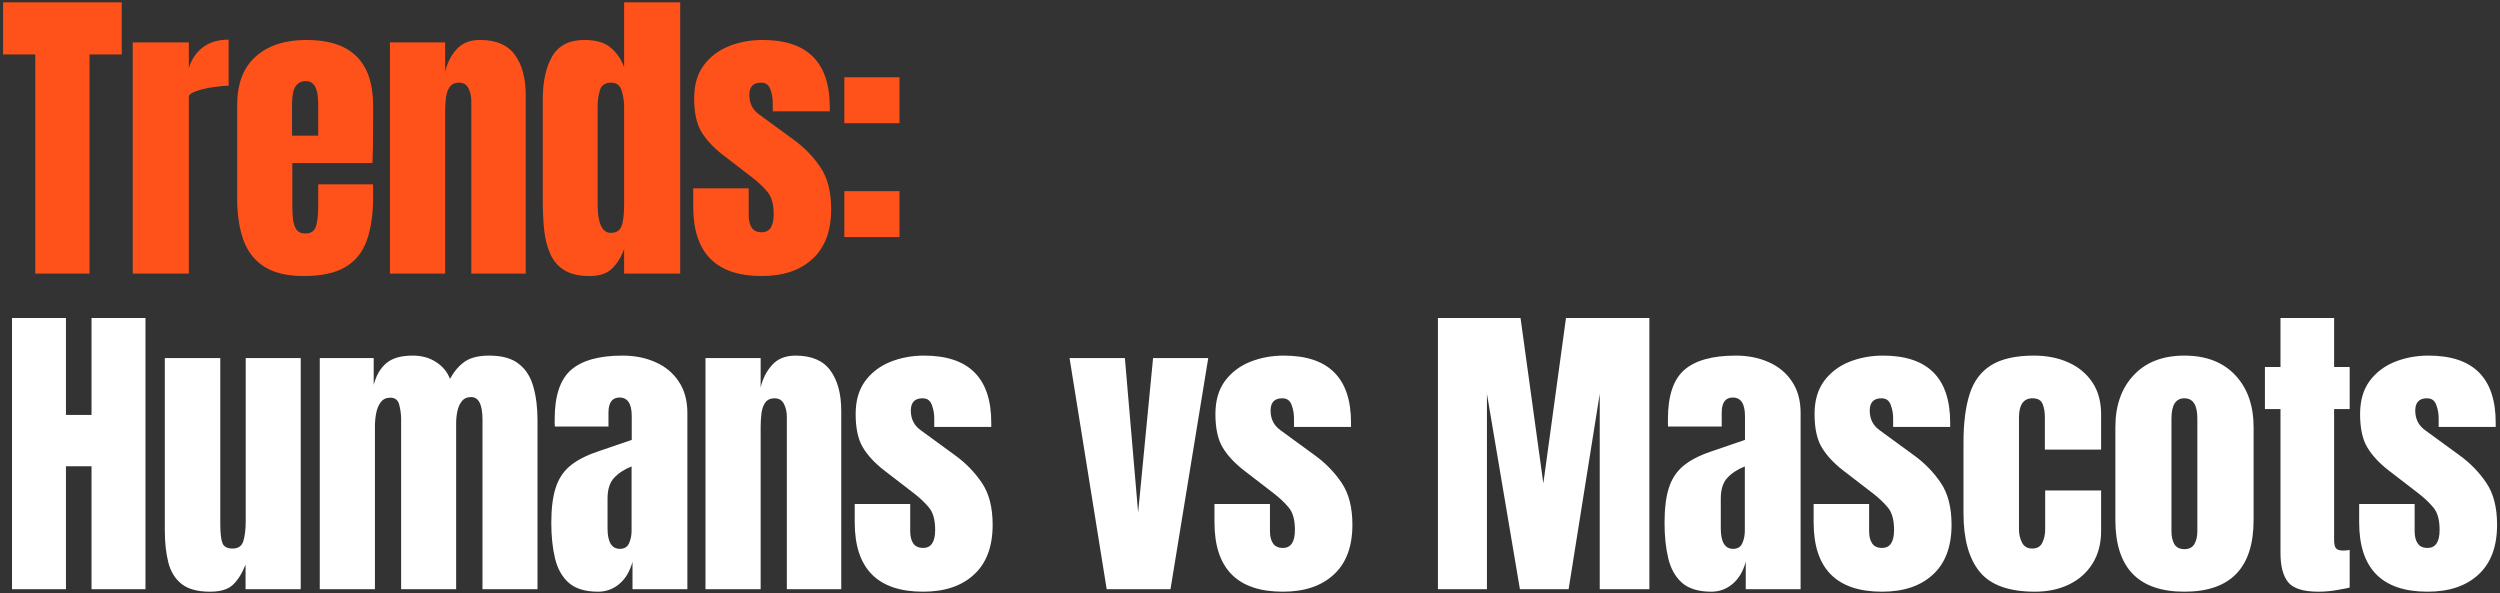
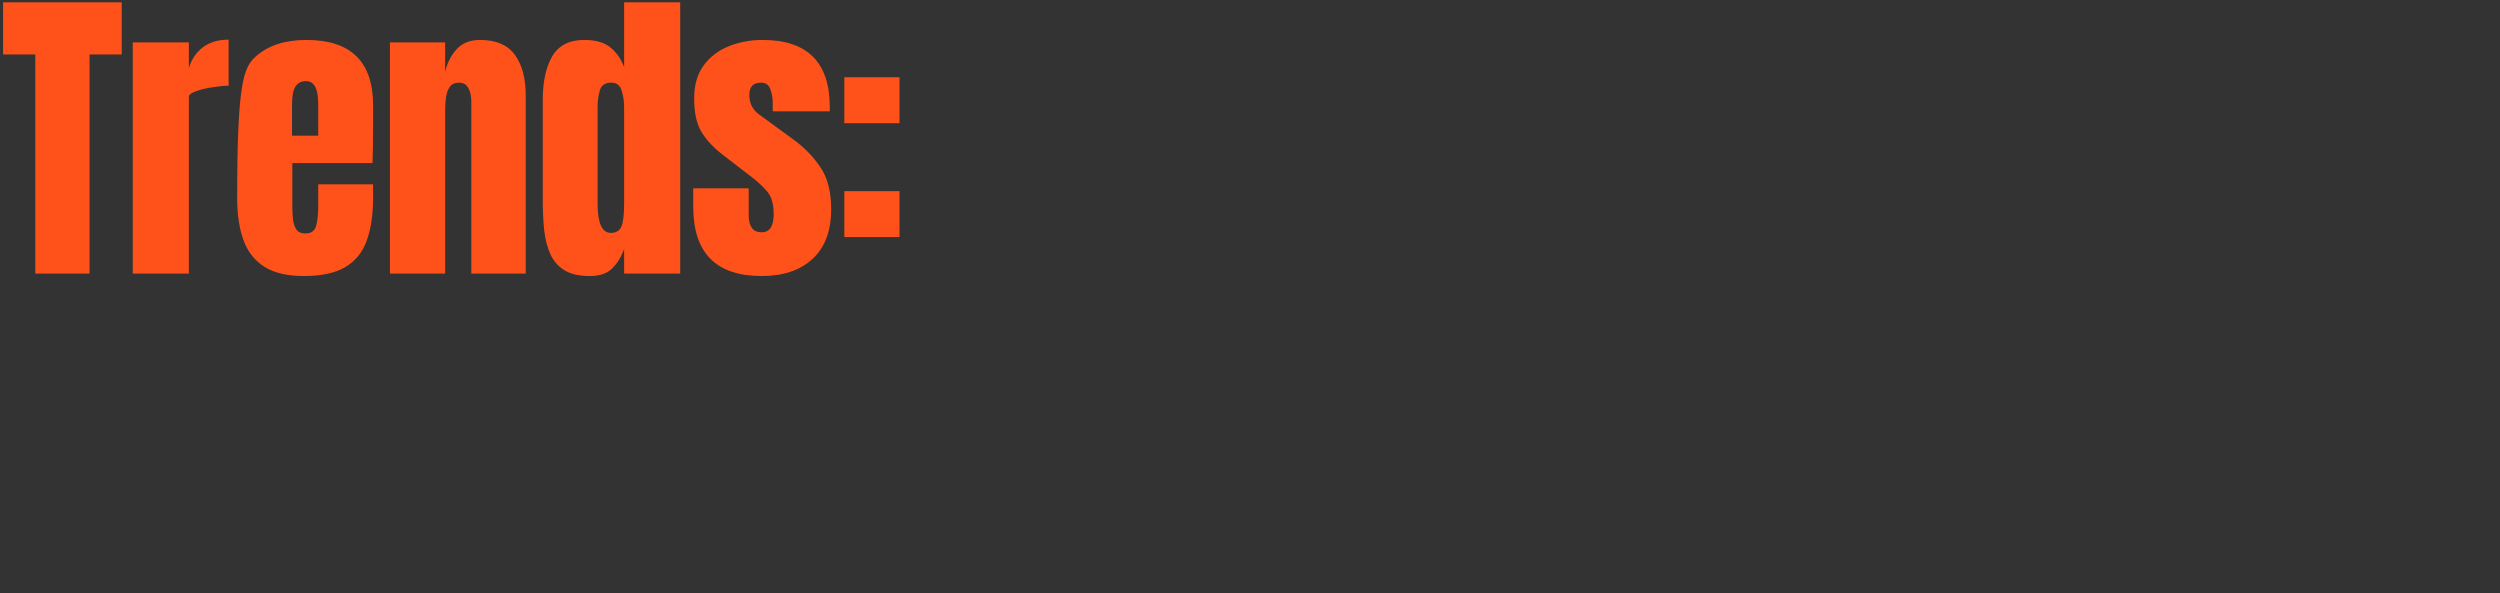
<svg xmlns="http://www.w3.org/2000/svg" width="594" height="141" viewBox="0 0 594 141" fill="none">
  <rect x="0" y="0" width="594" height="141" fill="#333333" stroke="none" />
-   <path d="M8.385 65V12.935H0.732V0.559H28.925V12.935H21.273V65H8.385ZM31.544 65V10.079H44.871V16.193C45.506 14.07 46.629 12.41 48.24 11.214C49.851 10.018 51.877 9.42 54.318 9.42V20.367C53.244 20.367 51.962 20.489 50.473 20.734C48.984 20.953 47.678 21.271 46.556 21.686C45.433 22.076 44.871 22.515 44.871 23.004V65H31.544ZM72.168 65.586C68.262 65.586 65.15 64.853 62.831 63.389C60.512 61.924 58.852 59.813 57.852 57.055C56.851 54.297 56.35 50.977 56.35 47.096V25.017C56.35 19.916 57.815 16.059 60.744 13.447C63.673 10.811 67.701 9.493 72.827 9.493C83.372 9.493 88.644 14.668 88.644 25.017V29.008C88.644 33.841 88.595 37.088 88.498 38.748H69.458V49.366C69.458 50.342 69.519 51.306 69.641 52.258C69.763 53.186 70.032 53.955 70.447 54.565C70.886 55.175 71.582 55.48 72.534 55.48C73.901 55.48 74.755 54.895 75.097 53.723C75.439 52.527 75.609 50.977 75.609 49.073V43.8H88.644V46.913C88.644 51.013 88.132 54.455 87.106 57.238C86.106 59.996 84.397 62.083 81.98 63.499C79.588 64.89 76.317 65.586 72.168 65.586ZM69.385 32.23H75.609V24.834C75.609 22.857 75.365 21.442 74.877 20.587C74.389 19.708 73.657 19.269 72.68 19.269C71.631 19.269 70.813 19.684 70.227 20.514C69.666 21.344 69.385 22.784 69.385 24.834V32.23ZM92.654 65V10.079H105.762V17.072C106.25 14.973 107.153 13.191 108.471 11.726C109.814 10.238 111.669 9.493 114.037 9.493C117.845 9.493 120.603 10.665 122.311 13.008C124.045 15.351 124.911 18.561 124.911 22.637V65H111.986V23.992C111.986 22.918 111.767 21.93 111.327 21.026C110.888 20.099 110.131 19.635 109.057 19.635C108.056 19.635 107.312 19.989 106.824 20.697C106.36 21.38 106.067 22.247 105.945 23.297C105.823 24.322 105.762 25.347 105.762 26.372V65H92.654ZM140.125 65.586C137.586 65.586 135.573 65.122 134.084 64.195C132.595 63.267 131.484 61.985 130.752 60.35C130.019 58.715 129.531 56.798 129.287 54.602C129.068 52.405 128.958 50.049 128.958 47.535V23.663C128.958 19.44 129.702 16.023 131.191 13.411C132.705 10.799 135.255 9.493 138.843 9.493C141.504 9.493 143.542 10.067 144.958 11.214C146.398 12.337 147.509 13.911 148.29 15.937V0.559H161.617V65H148.29V59.178C147.558 61.156 146.581 62.718 145.361 63.865C144.165 65.012 142.419 65.586 140.125 65.586ZM145.141 55.334C146.386 55.334 147.216 54.834 147.631 53.833C148.07 52.832 148.29 51.038 148.29 48.45V25.347C148.29 24.053 148.095 22.784 147.704 21.539C147.338 20.27 146.508 19.635 145.214 19.635C143.799 19.635 142.908 20.233 142.541 21.429C142.175 22.625 141.992 23.931 141.992 25.347V48.45C141.992 53.039 143.042 55.334 145.141 55.334ZM180.969 65.586C170.131 65.586 164.712 60.094 164.712 49.109V44.752H177.893V51.197C177.893 52.441 178.137 53.418 178.625 54.126C179.114 54.834 179.895 55.187 180.969 55.187C182.873 55.187 183.825 53.76 183.825 50.904C183.825 48.511 183.324 46.73 182.323 45.558C181.323 44.362 180.102 43.215 178.662 42.116L171.669 36.734C169.472 35.025 167.8 33.219 166.653 31.315C165.505 29.411 164.932 26.763 164.932 23.37C164.932 20.221 165.676 17.621 167.165 15.571C168.679 13.521 170.668 11.995 173.133 10.994C175.623 9.993 178.308 9.493 181.188 9.493C191.831 9.493 197.152 14.802 197.152 25.42V26.445H183.605V24.358C183.605 23.26 183.41 22.198 183.019 21.173C182.653 20.148 181.921 19.635 180.822 19.635C178.967 19.635 178.04 20.611 178.04 22.564C178.04 24.541 178.821 26.091 180.383 27.214L188.511 33.146C191.05 34.977 193.173 37.149 194.882 39.663C196.615 42.177 197.482 45.521 197.482 49.695C197.482 54.87 196.005 58.812 193.051 61.522C190.122 64.231 186.095 65.586 180.969 65.586ZM200.613 29.265V18.354H213.721V29.265H200.613ZM200.613 56.322V45.411H213.721V56.322H200.613Z" fill="#FF521A" />
-   <path d="M2.856 140V75.559H15.671V98.59H21.749V75.559H34.564V140H21.749V110.782H15.671V140H2.856ZM49.887 140.586C46.958 140.586 44.713 139.976 43.15 138.755C41.613 137.535 40.563 135.838 40.002 133.666C39.44 131.469 39.16 128.906 39.16 125.977V85.079H52.34V124.439C52.34 126.636 52.511 128.174 52.853 129.052C53.195 129.907 54 130.334 55.27 130.334C56.637 130.334 57.491 129.724 57.833 128.503C58.199 127.283 58.382 125.708 58.382 123.78V85.079H71.453V140H58.345V134.142C57.515 136.241 56.514 137.84 55.343 138.938C54.196 140.037 52.377 140.586 49.887 140.586ZM75.976 140V85.079H88.791V91.45C89.376 89.204 90.377 87.483 91.793 86.287C93.209 85.091 95.284 84.493 98.017 84.493C100.214 84.493 102.081 85.006 103.619 86.031C105.181 87.032 106.28 88.362 106.915 90.022C107.915 88.216 109.087 86.849 110.429 85.921C111.796 84.969 113.737 84.493 116.251 84.493C119.302 84.493 121.646 85.152 123.281 86.47C124.941 87.764 126.088 89.57 126.723 91.889C127.382 94.184 127.711 96.844 127.711 99.871V140H114.64V99.651C114.64 96.112 113.737 94.342 111.931 94.342C110.979 94.342 110.246 94.672 109.734 95.331C109.221 95.966 108.867 96.759 108.672 97.711C108.477 98.663 108.379 99.615 108.379 100.567V140H95.308V99.651C95.308 98.504 95.161 97.357 94.868 96.21C94.6 95.062 93.892 94.489 92.745 94.489C91.769 94.489 91.012 94.843 90.475 95.55C89.938 96.258 89.572 97.137 89.376 98.187C89.181 99.212 89.084 100.225 89.084 101.226V140H75.976ZM142.12 140.586C139.069 140.586 136.737 139.878 135.126 138.462C133.54 137.046 132.454 135.106 131.868 132.641C131.282 130.175 130.989 127.38 130.989 124.256C130.989 120.912 131.319 118.178 131.978 116.054C132.637 113.906 133.759 112.149 135.346 110.782C136.957 109.415 139.166 108.256 141.973 107.304L150.102 104.521V98.882C150.102 95.929 149.137 94.452 147.209 94.452C145.452 94.452 144.573 95.648 144.573 98.04V101.336H131.831C131.807 101.14 131.795 100.896 131.795 100.603C131.795 100.286 131.795 99.932 131.795 99.541C131.795 94.074 133.076 90.205 135.639 87.935C138.226 85.64 142.315 84.493 147.905 84.493C150.834 84.493 153.458 85.018 155.777 86.067C158.096 87.093 159.926 88.618 161.269 90.644C162.636 92.67 163.319 95.172 163.319 98.15V140H150.285V133.483C149.65 135.777 148.6 137.535 147.136 138.755C145.671 139.976 143.999 140.586 142.12 140.586ZM147.282 130.407C148.356 130.407 149.089 129.956 149.479 129.052C149.87 128.149 150.065 127.173 150.065 126.123V110.819C148.259 111.551 146.855 112.478 145.854 113.601C144.854 114.7 144.353 116.323 144.353 118.471V125.537C144.353 128.784 145.33 130.407 147.282 130.407ZM167.622 140V85.079H180.73V92.072C181.218 89.973 182.121 88.191 183.439 86.727C184.782 85.238 186.637 84.493 189.005 84.493C192.813 84.493 195.571 85.665 197.28 88.008C199.013 90.351 199.879 93.561 199.879 97.638V140H186.954V98.992C186.954 97.918 186.735 96.93 186.295 96.026C185.856 95.099 185.099 94.635 184.025 94.635C183.024 94.635 182.28 94.989 181.792 95.697C181.328 96.38 181.035 97.247 180.913 98.297C180.791 99.322 180.73 100.347 180.73 101.372V140H167.622ZM219.34 140.586C208.502 140.586 203.084 135.094 203.084 124.109V119.752H216.265V126.196C216.265 127.441 216.509 128.418 216.997 129.126C217.485 129.833 218.266 130.187 219.34 130.187C221.244 130.187 222.196 128.759 222.196 125.904C222.196 123.511 221.696 121.73 220.695 120.558C219.694 119.362 218.474 118.215 217.034 117.116L210.04 111.734C207.843 110.025 206.171 108.219 205.024 106.315C203.877 104.411 203.303 101.763 203.303 98.37C203.303 95.221 204.048 92.621 205.537 90.571C207.05 88.521 209.039 86.995 211.505 85.994C213.995 84.993 216.68 84.493 219.56 84.493C230.202 84.493 235.524 89.802 235.524 100.42V101.445H221.976V99.358C221.976 98.26 221.781 97.198 221.391 96.173C221.024 95.148 220.292 94.635 219.194 94.635C217.339 94.635 216.411 95.612 216.411 97.564C216.411 99.541 217.192 101.091 218.754 102.214L226.883 108.146C229.421 109.976 231.545 112.149 233.254 114.663C234.987 117.177 235.853 120.521 235.853 124.695C235.853 129.87 234.376 133.812 231.423 136.522C228.494 139.231 224.466 140.586 219.34 140.586ZM262.949 140L254.125 85.079H267.27L270.418 121.766L273.97 85.079H287.078L278.107 140H262.949ZM304.818 140.586C293.98 140.586 288.561 135.094 288.561 124.109V119.752H301.742V126.196C301.742 127.441 301.986 128.418 302.475 129.126C302.963 129.833 303.744 130.187 304.818 130.187C306.722 130.187 307.674 128.759 307.674 125.904C307.674 123.511 307.173 121.73 306.173 120.558C305.172 119.362 303.951 118.215 302.511 117.116L295.518 111.734C293.321 110.025 291.649 108.219 290.502 106.315C289.355 104.411 288.781 101.763 288.781 98.37C288.781 95.221 289.526 92.621 291.014 90.571C292.528 88.521 294.517 86.995 296.983 85.994C299.472 84.993 302.157 84.493 305.038 84.493C315.68 84.493 321.001 89.802 321.001 100.42V101.445H307.454V99.358C307.454 98.26 307.259 97.198 306.868 96.173C306.502 95.148 305.77 94.635 304.672 94.635C302.816 94.635 301.889 95.612 301.889 97.564C301.889 99.541 302.67 101.091 304.232 102.214L312.36 108.146C314.899 109.976 317.023 112.149 318.731 114.663C320.464 117.177 321.331 120.521 321.331 124.695C321.331 129.87 319.854 133.812 316.901 136.522C313.972 139.231 309.944 140.586 304.818 140.586ZM341.653 140V75.559H361.278L366.697 114.846L372.079 75.559H391.888V140H380.098V93.573L372.702 140H361.132L353.296 93.573V140H341.653ZM406.626 140.586C403.574 140.586 401.243 139.878 399.632 138.462C398.046 137.046 396.959 135.106 396.374 132.641C395.788 130.175 395.495 127.38 395.495 124.256C395.495 120.912 395.824 118.178 396.484 116.054C397.143 113.906 398.265 112.149 399.852 110.782C401.463 109.415 403.672 108.256 406.479 107.304L414.607 104.521V98.882C414.607 95.929 413.643 94.452 411.715 94.452C409.957 94.452 409.079 95.648 409.079 98.04V101.336H396.337C396.313 101.14 396.3 100.896 396.3 100.603C396.3 100.286 396.3 99.932 396.3 99.541C396.3 94.074 397.582 90.205 400.145 87.935C402.732 85.64 406.821 84.493 412.411 84.493C415.34 84.493 417.964 85.018 420.283 86.067C422.602 87.093 424.432 88.618 425.775 90.644C427.142 92.67 427.825 95.172 427.825 98.15V140H414.791V133.483C414.156 135.777 413.106 137.535 411.642 138.755C410.177 139.976 408.505 140.586 406.626 140.586ZM411.788 130.407C412.862 130.407 413.594 129.956 413.985 129.052C414.376 128.149 414.571 127.173 414.571 126.123V110.819C412.765 111.551 411.361 112.478 410.36 113.601C409.359 114.7 408.859 116.323 408.859 118.471V125.537C408.859 128.784 409.835 130.407 411.788 130.407ZM447.176 140.586C436.339 140.586 430.92 135.094 430.92 124.109V119.752H444.101V126.196C444.101 127.441 444.345 128.418 444.833 129.126C445.321 129.833 446.102 130.187 447.176 130.187C449.08 130.187 450.032 128.759 450.032 125.904C450.032 123.511 449.532 121.73 448.531 120.558C447.53 119.362 446.31 118.215 444.87 117.116L437.876 111.734C435.68 110.025 434.008 108.219 432.86 106.315C431.713 104.411 431.139 101.763 431.139 98.37C431.139 95.221 431.884 92.621 433.373 90.571C434.886 88.521 436.876 86.995 439.341 85.994C441.831 84.993 444.516 84.493 447.396 84.493C458.039 84.493 463.36 89.802 463.36 100.42V101.445H449.813V99.358C449.813 98.26 449.617 97.198 449.227 96.173C448.861 95.148 448.128 94.635 447.03 94.635C445.175 94.635 444.247 95.612 444.247 97.564C444.247 99.541 445.028 101.091 446.591 102.214L454.719 108.146C457.257 109.976 459.381 112.149 461.09 114.663C462.823 117.177 463.689 120.521 463.689 124.695C463.689 129.87 462.213 133.812 459.259 136.522C456.33 139.231 452.302 140.586 447.176 140.586ZM483.48 140.586C477.329 140.586 472.96 139.011 470.372 135.863C467.809 132.714 466.528 128.088 466.528 121.986V105.07C466.528 100.481 467.016 96.661 467.992 93.61C468.969 90.559 470.677 88.276 473.118 86.763C475.559 85.25 478.952 84.493 483.297 84.493C486.324 84.493 489.033 85.03 491.425 86.104C493.842 87.178 495.746 88.752 497.137 90.827C498.528 92.902 499.224 95.441 499.224 98.443V106.828H485.86V99.139C485.86 97.869 485.677 96.808 485.311 95.953C484.945 95.075 484.151 94.635 482.931 94.635C480.783 94.635 479.709 96.161 479.709 99.212V125.83C479.709 126.953 479.953 127.991 480.441 128.943C480.929 129.87 481.735 130.334 482.858 130.334C484.005 130.334 484.798 129.882 485.237 128.979C485.701 128.052 485.933 126.978 485.933 125.757V116.53H499.224V126.123C499.224 129.15 498.541 131.75 497.174 133.922C495.831 136.07 493.976 137.718 491.608 138.865C489.241 140.012 486.531 140.586 483.48 140.586ZM519.015 140.586C508.079 140.586 502.612 134.911 502.612 123.56V101.519C502.612 96.344 504.064 92.219 506.969 89.143C509.873 86.043 513.889 84.493 519.015 84.493C524.165 84.493 528.193 86.043 531.097 89.143C534.002 92.219 535.454 96.344 535.454 101.519V123.56C535.454 134.911 529.974 140.586 519.015 140.586ZM519.015 130.48C520.113 130.48 520.894 130.09 521.358 129.309C521.846 128.503 522.09 127.49 522.09 126.27V99.432C522.09 96.234 521.065 94.635 519.015 94.635C516.964 94.635 515.939 96.234 515.939 99.432V126.27C515.939 127.49 516.171 128.503 516.635 129.309C517.123 130.09 517.916 130.48 519.015 130.48ZM550.851 140.586C547.312 140.586 544.92 139.841 543.675 138.352C542.455 136.839 541.844 134.532 541.844 131.432V97.198H538.146V87.203H541.844V75.559H554.586V87.203H558.284V97.198H554.586V128.357C554.586 129.26 554.732 129.895 555.025 130.261C555.318 130.627 555.88 130.81 556.71 130.81C557.295 130.81 557.82 130.761 558.284 130.663V139.597C557.991 139.695 557.076 139.878 555.538 140.146C554 140.439 552.438 140.586 550.851 140.586ZM576.793 140.586C565.955 140.586 560.536 135.094 560.536 124.109V119.752H573.718V126.196C573.718 127.441 573.962 128.418 574.45 129.126C574.938 129.833 575.719 130.187 576.793 130.187C578.697 130.187 579.649 128.759 579.649 125.904C579.649 123.511 579.149 121.73 578.148 120.558C577.147 119.362 575.927 118.215 574.486 117.116L567.493 111.734C565.296 110.025 563.624 108.219 562.477 106.315C561.33 104.411 560.756 101.763 560.756 98.37C560.756 95.221 561.501 92.621 562.99 90.571C564.503 88.521 566.492 86.995 568.958 85.994C571.447 84.993 574.132 84.493 577.013 84.493C587.655 84.493 592.977 89.802 592.977 100.42V101.445H579.429V99.358C579.429 98.26 579.234 97.198 578.844 96.173C578.477 95.148 577.745 94.635 576.647 94.635C574.792 94.635 573.864 95.612 573.864 97.564C573.864 99.541 574.645 101.091 576.207 102.214L584.336 108.146C586.874 109.976 588.998 112.149 590.706 114.663C592.44 117.177 593.306 120.521 593.306 124.695C593.306 129.87 591.829 133.812 588.876 136.522C585.947 139.231 581.919 140.586 576.793 140.586Z" fill="white" />
+   <path d="M8.385 65V12.935H0.732V0.559H28.925V12.935H21.273V65H8.385ZM31.544 65V10.079H44.871V16.193C45.506 14.07 46.629 12.41 48.24 11.214C49.851 10.018 51.877 9.42 54.318 9.42V20.367C53.244 20.367 51.962 20.489 50.473 20.734C48.984 20.953 47.678 21.271 46.556 21.686C45.433 22.076 44.871 22.515 44.871 23.004V65H31.544ZM72.168 65.586C68.262 65.586 65.15 64.853 62.831 63.389C60.512 61.924 58.852 59.813 57.852 57.055C56.851 54.297 56.35 50.977 56.35 47.096C56.35 19.916 57.815 16.059 60.744 13.447C63.673 10.811 67.701 9.493 72.827 9.493C83.372 9.493 88.644 14.668 88.644 25.017V29.008C88.644 33.841 88.595 37.088 88.498 38.748H69.458V49.366C69.458 50.342 69.519 51.306 69.641 52.258C69.763 53.186 70.032 53.955 70.447 54.565C70.886 55.175 71.582 55.48 72.534 55.48C73.901 55.48 74.755 54.895 75.097 53.723C75.439 52.527 75.609 50.977 75.609 49.073V43.8H88.644V46.913C88.644 51.013 88.132 54.455 87.106 57.238C86.106 59.996 84.397 62.083 81.98 63.499C79.588 64.89 76.317 65.586 72.168 65.586ZM69.385 32.23H75.609V24.834C75.609 22.857 75.365 21.442 74.877 20.587C74.389 19.708 73.657 19.269 72.68 19.269C71.631 19.269 70.813 19.684 70.227 20.514C69.666 21.344 69.385 22.784 69.385 24.834V32.23ZM92.654 65V10.079H105.762V17.072C106.25 14.973 107.153 13.191 108.471 11.726C109.814 10.238 111.669 9.493 114.037 9.493C117.845 9.493 120.603 10.665 122.311 13.008C124.045 15.351 124.911 18.561 124.911 22.637V65H111.986V23.992C111.986 22.918 111.767 21.93 111.327 21.026C110.888 20.099 110.131 19.635 109.057 19.635C108.056 19.635 107.312 19.989 106.824 20.697C106.36 21.38 106.067 22.247 105.945 23.297C105.823 24.322 105.762 25.347 105.762 26.372V65H92.654ZM140.125 65.586C137.586 65.586 135.573 65.122 134.084 64.195C132.595 63.267 131.484 61.985 130.752 60.35C130.019 58.715 129.531 56.798 129.287 54.602C129.068 52.405 128.958 50.049 128.958 47.535V23.663C128.958 19.44 129.702 16.023 131.191 13.411C132.705 10.799 135.255 9.493 138.843 9.493C141.504 9.493 143.542 10.067 144.958 11.214C146.398 12.337 147.509 13.911 148.29 15.937V0.559H161.617V65H148.29V59.178C147.558 61.156 146.581 62.718 145.361 63.865C144.165 65.012 142.419 65.586 140.125 65.586ZM145.141 55.334C146.386 55.334 147.216 54.834 147.631 53.833C148.07 52.832 148.29 51.038 148.29 48.45V25.347C148.29 24.053 148.095 22.784 147.704 21.539C147.338 20.27 146.508 19.635 145.214 19.635C143.799 19.635 142.908 20.233 142.541 21.429C142.175 22.625 141.992 23.931 141.992 25.347V48.45C141.992 53.039 143.042 55.334 145.141 55.334ZM180.969 65.586C170.131 65.586 164.712 60.094 164.712 49.109V44.752H177.893V51.197C177.893 52.441 178.137 53.418 178.625 54.126C179.114 54.834 179.895 55.187 180.969 55.187C182.873 55.187 183.825 53.76 183.825 50.904C183.825 48.511 183.324 46.73 182.323 45.558C181.323 44.362 180.102 43.215 178.662 42.116L171.669 36.734C169.472 35.025 167.8 33.219 166.653 31.315C165.505 29.411 164.932 26.763 164.932 23.37C164.932 20.221 165.676 17.621 167.165 15.571C168.679 13.521 170.668 11.995 173.133 10.994C175.623 9.993 178.308 9.493 181.188 9.493C191.831 9.493 197.152 14.802 197.152 25.42V26.445H183.605V24.358C183.605 23.26 183.41 22.198 183.019 21.173C182.653 20.148 181.921 19.635 180.822 19.635C178.967 19.635 178.04 20.611 178.04 22.564C178.04 24.541 178.821 26.091 180.383 27.214L188.511 33.146C191.05 34.977 193.173 37.149 194.882 39.663C196.615 42.177 197.482 45.521 197.482 49.695C197.482 54.87 196.005 58.812 193.051 61.522C190.122 64.231 186.095 65.586 180.969 65.586ZM200.613 29.265V18.354H213.721V29.265H200.613ZM200.613 56.322V45.411H213.721V56.322H200.613Z" fill="#FF521A" />
</svg>